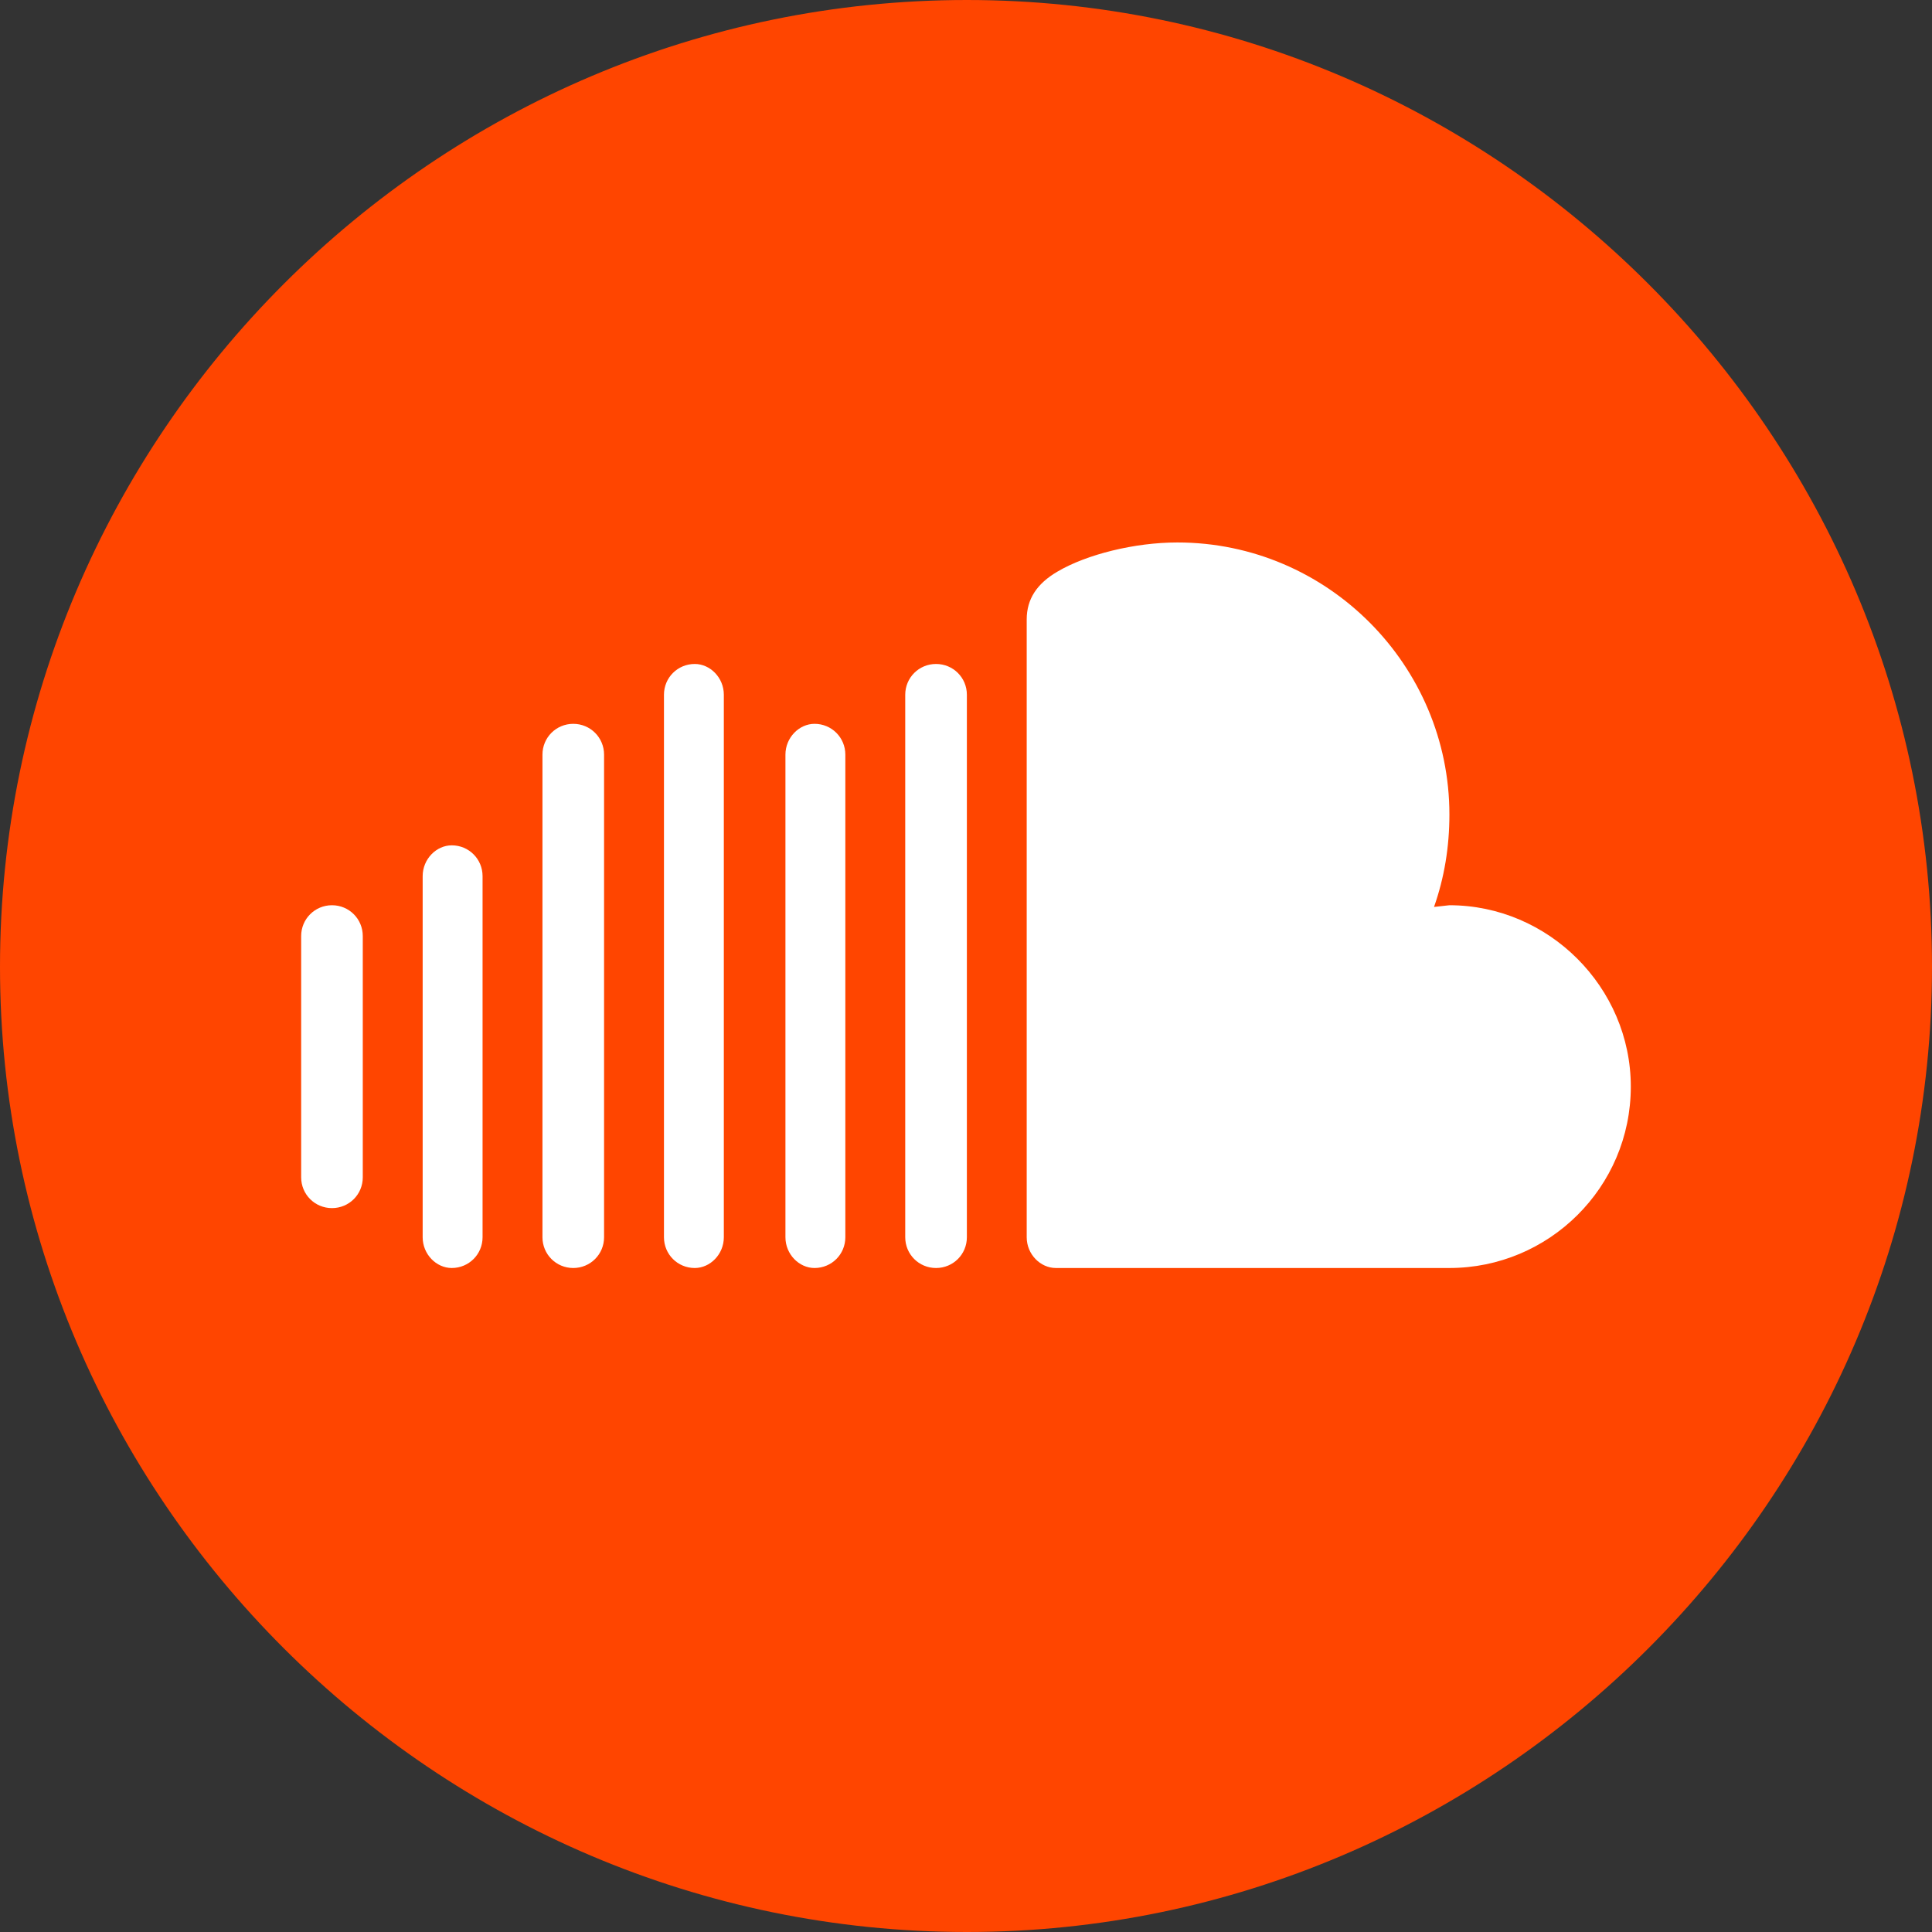
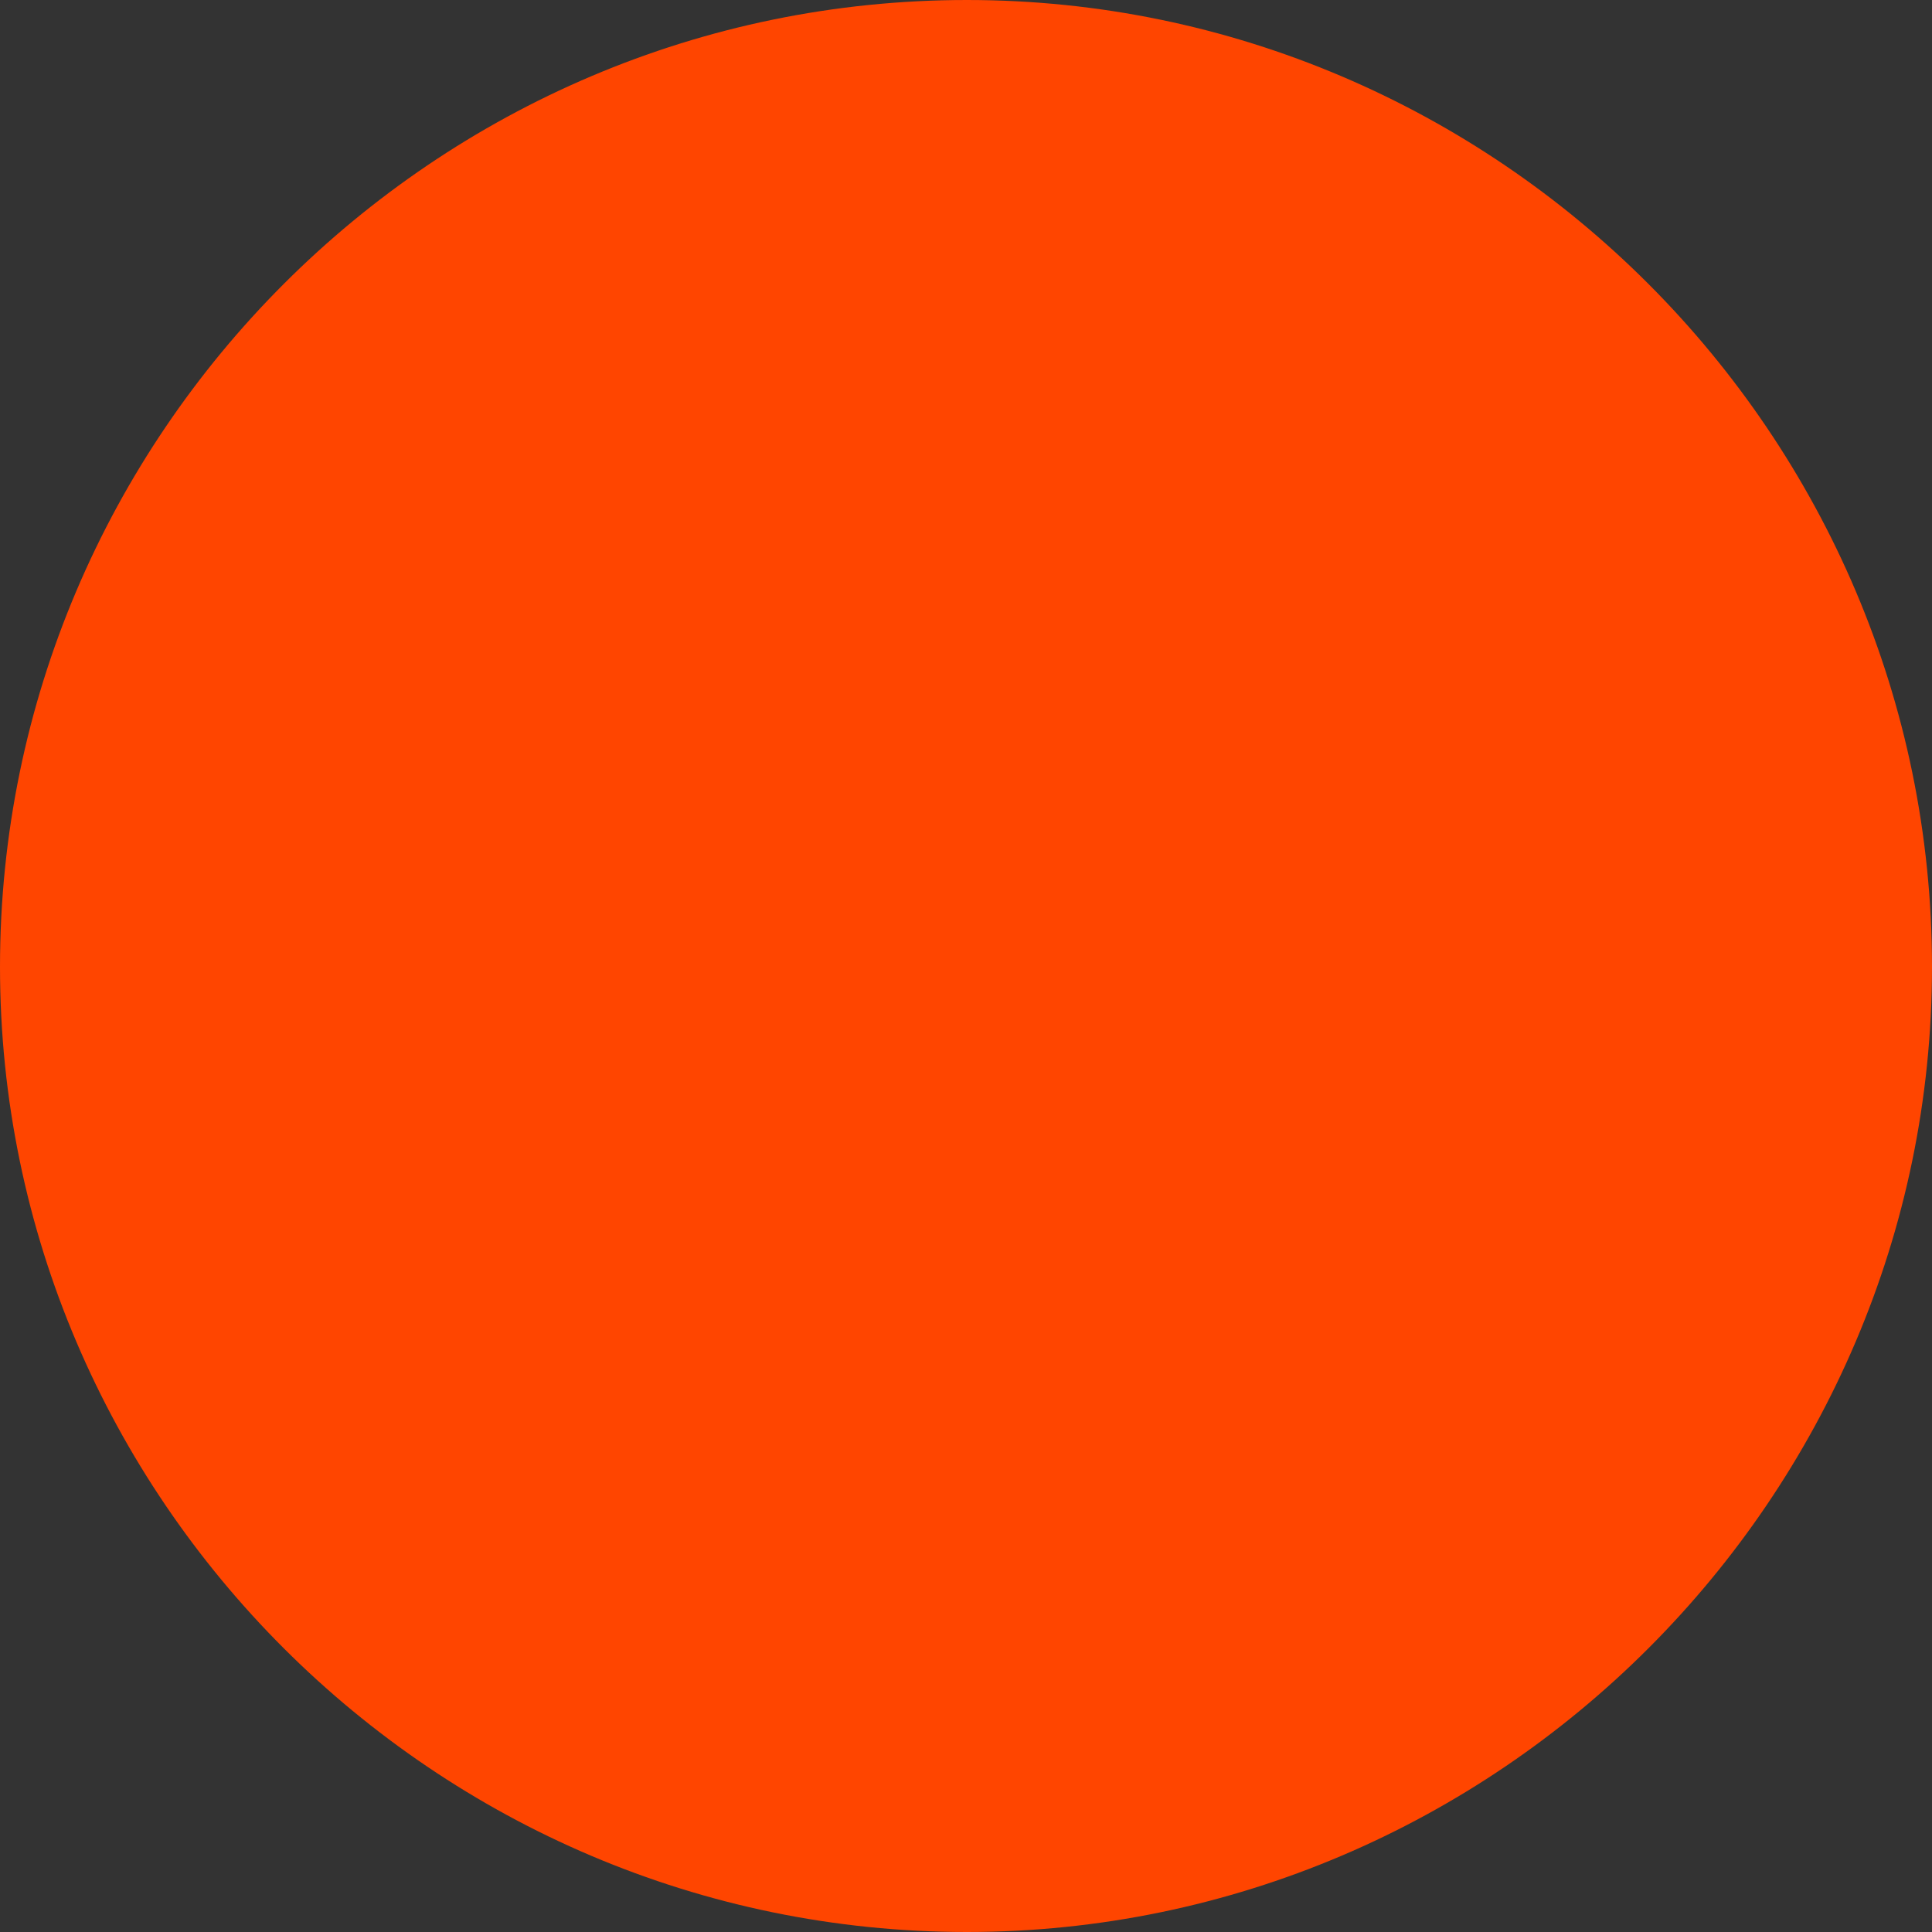
<svg xmlns="http://www.w3.org/2000/svg" enable-background="new 0 0 512 512" height="32px" width="32px" id="Layer_1" version="1.1" viewBox="0 0 512 512" xml:space="preserve">
  <rect x="0" y="0" width="512" height="512" fill="#333333" stroke="none" />
  <g>
    <path clip-rule="evenodd" d="M256.23,512C396.81,512,512,396.81,512,256.23   C512,115.184,396.81,0,256.23,0C115.184,0,0,115.184,0,256.23C0,396.81,115.184,512,256.23,512L256.23,512z" fill="#ff4500" fill-rule="evenodd" />
-     <path clip-rule="evenodd" d="M215.86,191.823c-4.078,0-7.71,3.633-7.71,8.164v127.892   c0,4.531,3.632,8.155,7.71,8.155c4.538,0,8.163-3.624,8.163-8.155V199.987C224.023,195.456,220.398,191.823,215.86,191.823   L215.86,191.823z M280.26,151.469c-5.438,3.171-8.172,7.257-8.172,12.693v163.717c0,4.531,3.641,8.155,7.719,8.155h104.301   c26.31,0,48.073-21.31,48.073-48.072c0-26.294-21.764-48.065-48.073-48.065l-4.077,0.453c2.718-7.71,4.077-15.873,4.077-24.489   c0-39.449-32.199-72.102-72.102-72.102C300.663,143.758,287.962,146.93,280.26,151.469L280.26,151.469z M248.06,175.958   c-4.531,0-8.163,3.625-8.163,8.155v143.766c0,4.531,3.632,8.155,8.163,8.155c4.539,0,8.171-3.624,8.171-8.155V184.113   C256.23,179.583,252.598,175.958,248.06,175.958L248.06,175.958z M119.722,224.023c-4.085,0-7.71,3.632-7.71,8.163v95.692   c0,4.531,3.625,8.155,7.71,8.155c4.531,0,8.163-3.624,8.163-8.155v-95.692C127.885,227.655,124.253,224.023,119.722,224.023   L119.722,224.023z M151.922,191.823c-4.539,0-8.164,3.633-8.164,8.164v127.892c0,4.531,3.625,8.155,8.164,8.155   c4.53,0,8.163-3.624,8.163-8.155V199.987C160.085,195.456,156.452,191.823,151.922,191.823L151.922,191.823z M87.976,320.161   c4.538,0,8.163-3.624,8.163-8.155V248.06c0-4.531-3.625-8.163-8.163-8.163c-4.531,0-8.164,3.632-8.164,8.163v63.946   C79.812,316.537,83.444,320.161,87.976,320.161L87.976,320.161z M184.121,175.958c-4.539,0-8.163,3.625-8.163,8.155v143.766   c0,4.531,3.625,8.155,8.163,8.155c4.078,0,7.702-3.624,7.702-8.155V184.113C191.823,179.583,188.199,175.958,184.121,175.958   L184.121,175.958z" fill="#FFFFFF" fill-rule="evenodd" />
  </g>
</svg>